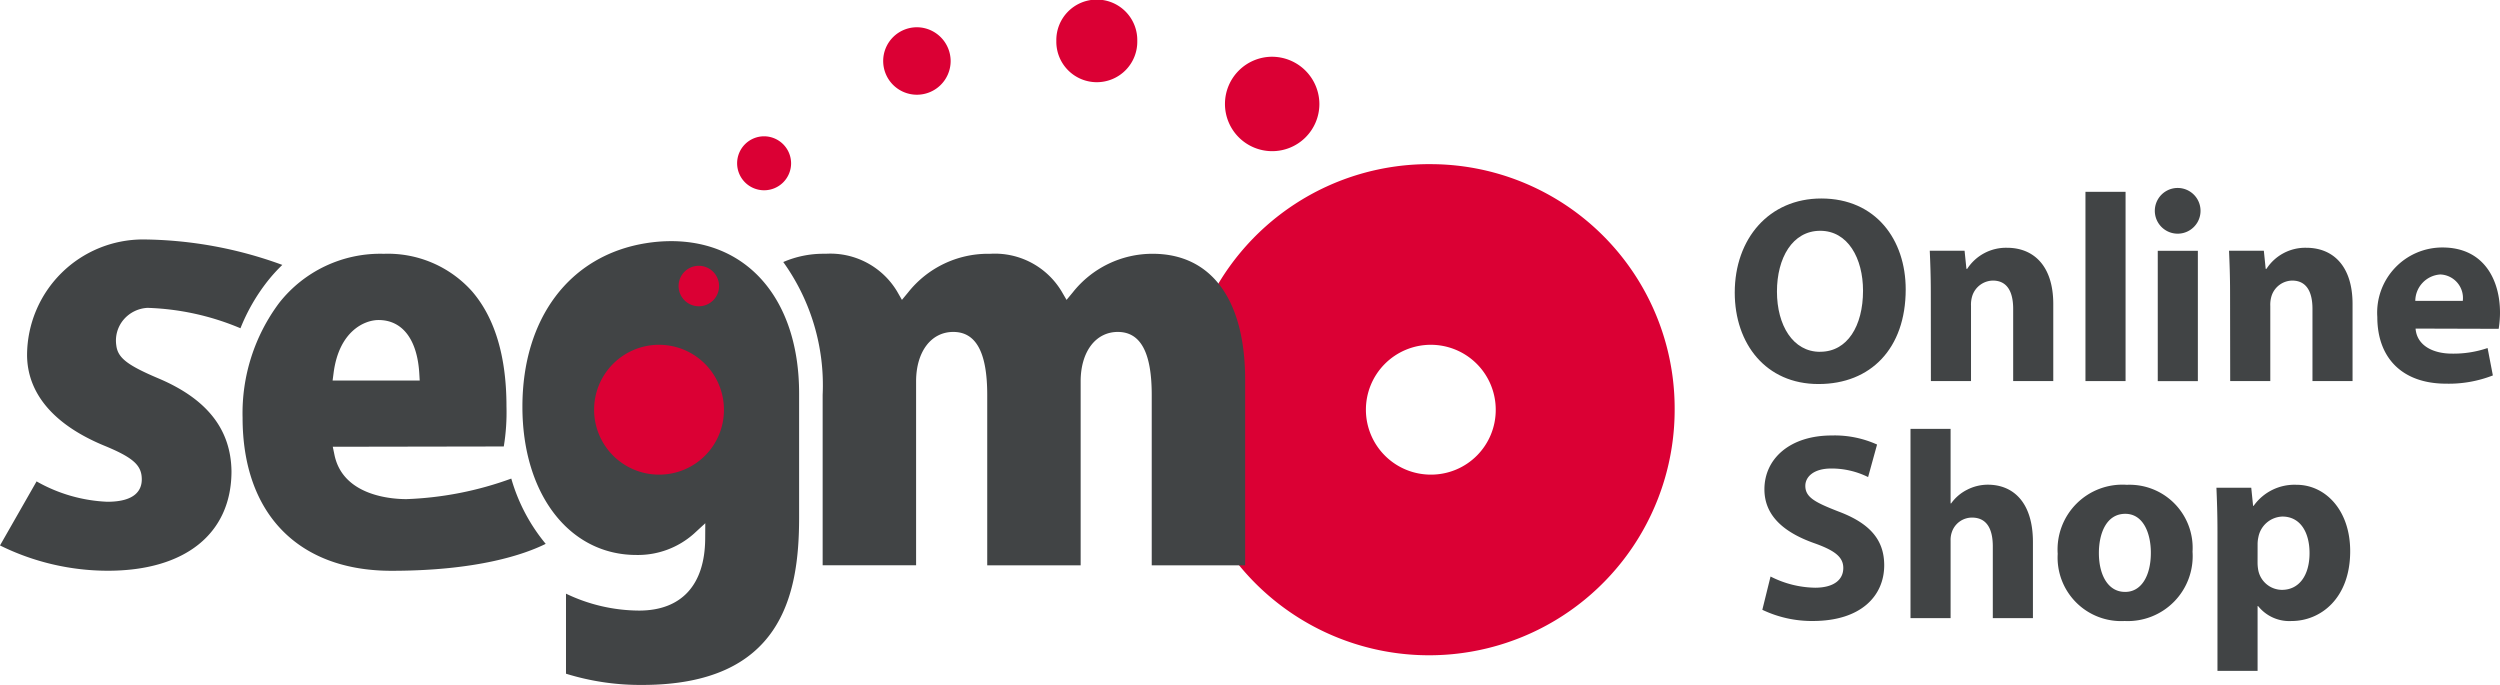
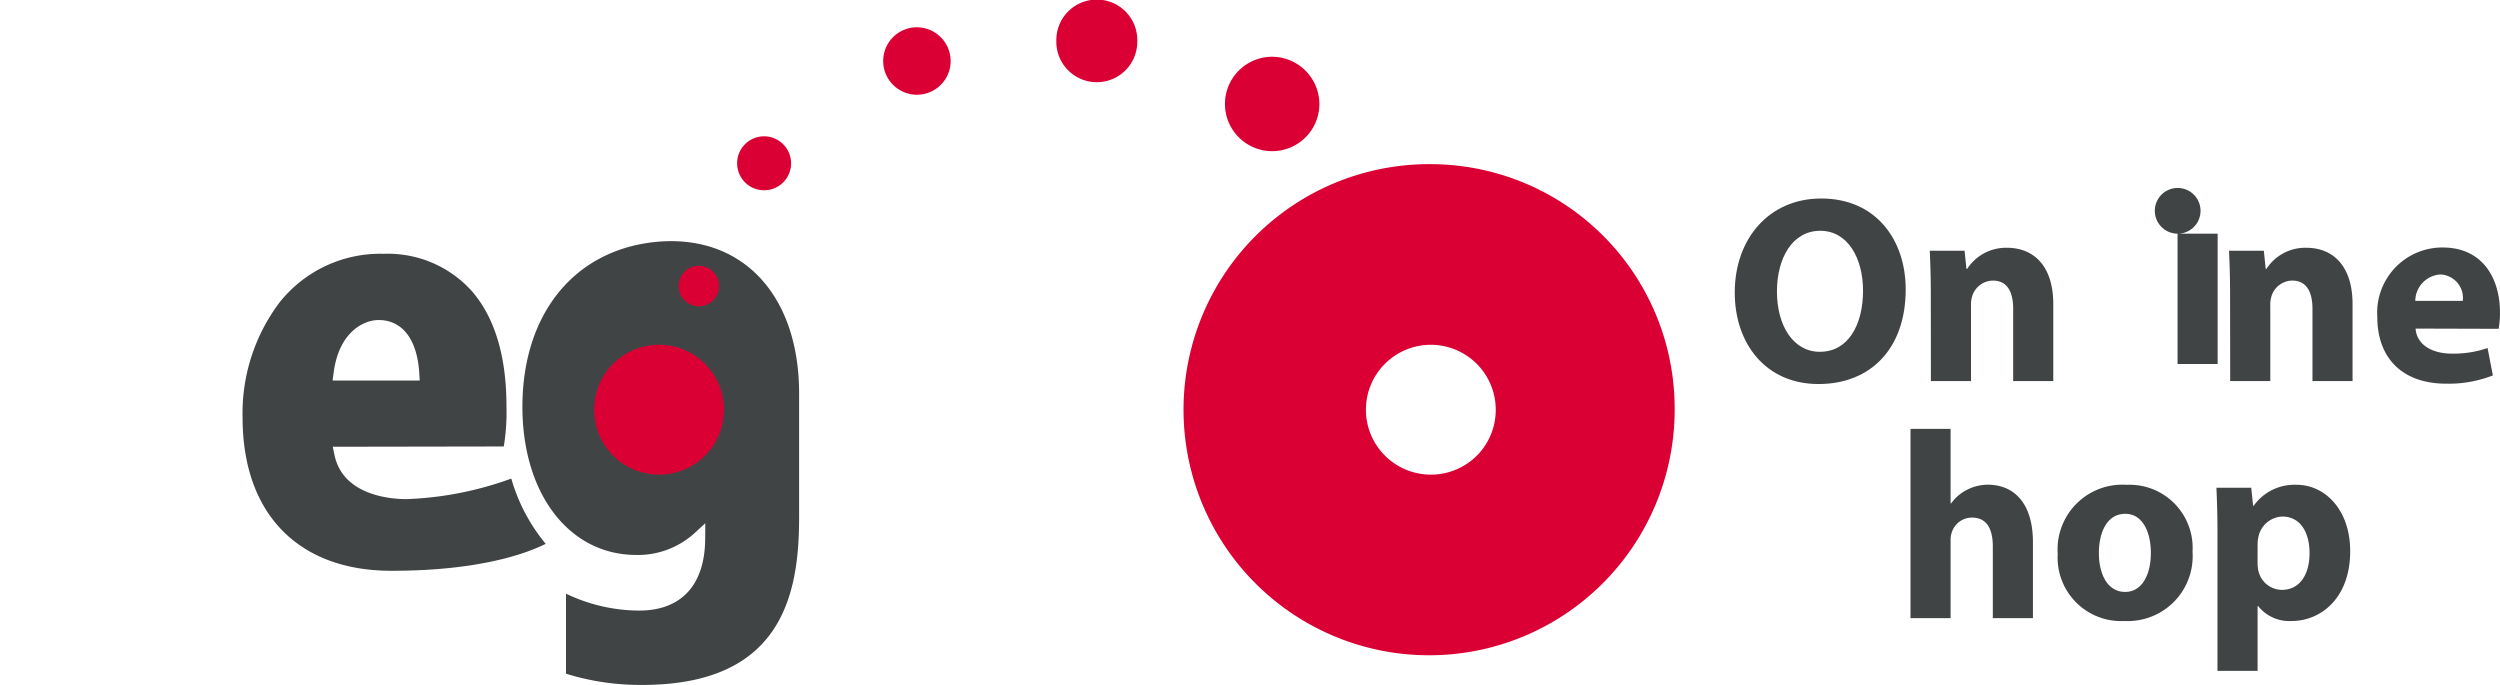
<svg xmlns="http://www.w3.org/2000/svg" width="146" height="40">
  <defs>
    <clipPath id="a">
      <path data-name="長方形 139" fill="none" d="M0 0h146v40H0z" />
    </clipPath>
  </defs>
  <g data-name="グループ 392">
    <g data-name="グループ 391" clip-path="url(#a)">
      <path data-name="パス 706" d="M106.193 22.427c-3.066 0-4.884-2.351-4.884-5.34 0-3.144 2-5.495 5.053-5.495 3.19 0 4.931 2.412 4.931 5.309 0 3.456-2.049 5.526-5.084 5.526zm.108-1.884c1.587 0 2.5-1.51 2.5-3.565 0-1.884-.878-3.5-2.5-3.5s-2.527 1.588-2.527 3.549c0 1.977.94 3.519 2.512 3.519z" fill="#414445" />
      <path data-name="パス 707" d="M112.759 17.071c0-.949-.031-1.743-.061-2.429h2.033l.108 1.058h.046a2.7 2.7 0 012.326-1.23c1.541 0 2.7 1.043 2.7 3.284v4.5h-2.342v-4.218c0-.98-.339-1.65-1.186-1.65a1.288 1.288 0 00-1.2.888 1.716 1.716 0 00-.076.591v4.39h-2.343z" fill="#414445" />
-       <path data-name="長方形 138" fill="#414445" d="M121.791 11.202h2.342v11.053h-2.342z" />
-       <path data-name="パス 708" d="M127.169 13.647a1.335 1.335 0 11.015 0zm-1.156 1h2.342v7.612h-2.342z" fill="#414445" />
+       <path data-name="パス 708" d="M127.169 13.647a1.335 1.335 0 11.015 0zh2.342v7.612h-2.342z" fill="#414445" />
      <path data-name="パス 709" d="M130.236 17.071c0-.949-.031-1.743-.061-2.429h2.033l.108 1.058h.046a2.7 2.7 0 012.327-1.23c1.541 0 2.7 1.043 2.7 3.284v4.5h-2.341v-4.218c0-.98-.339-1.65-1.186-1.65a1.288 1.288 0 00-1.2.888 1.716 1.716 0 00-.077.591v4.39h-2.342z" fill="#414445" />
      <path data-name="パス 710" d="M141.069 19.189c.077 1 1.033 1.463 2.126 1.463a6.144 6.144 0 002.08-.327l.308 1.6a7.066 7.066 0 01-2.727.482c-2.558 0-4.021-1.494-4.021-3.892a3.806 3.806 0 013.806-4.062c2.435 0 3.359 1.915 3.359 3.8a6.078 6.078 0 01-.077.95zm2.758-1.619a1.375 1.375 0 00-1.31-1.541 1.56 1.56 0 00-1.464 1.541z" fill="#414445" />
-       <path data-name="パス 711" d="M103.4 33.668a5.887 5.887 0 002.6.654c1.078 0 1.648-.452 1.648-1.152 0-.639-.493-1.028-1.741-1.464-1.726-.622-2.865-1.588-2.865-3.129 0-1.791 1.494-3.145 3.929-3.145a6.019 6.019 0 012.65.529l-.524 1.9a4.812 4.812 0 00-2.156-.5c-1.017 0-1.51.482-1.51 1.012 0 .67.57.965 1.926 1.495 1.833.685 2.681 1.65 2.681 3.144 0 1.76-1.325 3.254-4.175 3.254a6.715 6.715 0 01-2.943-.654z" fill="#414445" />
      <path data-name="パス 712" d="M111.573 25.044h2.342V29.4h.031a2.528 2.528 0 01.924-.794 2.651 2.651 0 011.218-.3c1.494 0 2.635 1.043 2.635 3.347V36.1h-2.343v-4.191c0-1-.34-1.682-1.217-1.682a1.24 1.24 0 00-1.172.841 1.383 1.383 0 00-.076.514V36.1h-2.342z" fill="#414445" />
      <path data-name="パス 713" d="M124.07 36.267a3.709 3.709 0 01-3.9-3.922 3.784 3.784 0 014.037-4.032 3.684 3.684 0 013.837 3.907 3.791 3.791 0 01-3.96 4.047zm.046-1.7c.925 0 1.494-.919 1.494-2.288 0-1.121-.432-2.272-1.494-2.272-1.109 0-1.541 1.152-1.541 2.288 0 1.292.539 2.272 1.526 2.272z" fill="#414445" />
      <path data-name="パス 714" d="M129.5 31.037c0-1-.03-1.837-.061-2.553h2.034l.108 1.058h.031a2.918 2.918 0 012.511-1.23c1.649 0 3.128 1.448 3.128 3.876 0 2.771-1.741 4.079-3.421 4.079a2.329 2.329 0 01-1.956-.872h-.031v3.783H129.5zm2.342 1.79a2.484 2.484 0 00.046.5 1.422 1.422 0 001.371 1.121c1.018 0 1.618-.856 1.618-2.148 0-1.214-.539-2.133-1.587-2.133a1.476 1.476 0 00-1.4 1.2 1.849 1.849 0 00-.046.42z" fill="#414445" />
      <path data-name="パス 715" d="M46.2 9.552a1.576 1.576 0 11-1.579-1.592A1.583 1.583 0 0146.2 9.552" fill="#db0034" />
      <path data-name="パス 716" d="M55.518 3.582a1.97 1.97 0 11-1.97-1.99 1.98 1.98 0 011.97 1.99" fill="#db0034" />
      <path data-name="パス 717" d="M66.417 2.388a2.364 2.364 0 11-4.727 0 2.364 2.364 0 114.727 0" fill="#db0034" />
      <path data-name="パス 718" d="M77.052 6.1a2.757 2.757 0 11-2.758-2.786A2.772 2.772 0 0177.052 6.1" fill="#db0034" />
-       <path data-name="パス 719" d="M16.485 15.47a24.116 24.116 0 00-8.123-1.486 6.775 6.775 0 00-6.781 6.74c0 1.554.769 3.728 4.431 5.271 1.759.717 2.268 1.167 2.268 2 0 .6-.349 1.308-2.014 1.308a9.107 9.107 0 01-4.09-1.167l-.039-.024L0 31.854a14.222 14.222 0 006.3 1.477c4.521 0 7.219-2.173 7.219-5.813-.034-2.446-1.43-4.221-4.269-5.421-1.82-.771-2.371-1.2-2.458-1.926a1.892 1.892 0 01.443-1.523 1.965 1.965 0 011.381-.669 15.164 15.164 0 015.427 1.191 11.043 11.043 0 011.587-2.755 9.563 9.563 0 01.858-.945" fill="#414445" />
      <path data-name="パス 720" d="M22.383 14.821a7.512 7.512 0 00-6.083 2.874 10.753 10.753 0 00-2.133 6.7c0 5.6 3.248 8.939 8.69 8.939 5.046 0 7.79-.967 9.012-1.573a10.5 10.5 0 01-2.01-3.812 19.9 19.9 0 01-6.125 1.2c-.858 0-3.7-.186-4.2-2.578l-.1-.48 9.987-.017a12.289 12.289 0 00.157-2.344c0-2.912-.678-5.174-2.016-6.722a6.591 6.591 0 00-5.172-2.185m-2.966 7.4l.059-.45c.318-2.434 1.8-3.083 2.626-3.083 1.392 0 2.258 1.134 2.377 3.11l.025.422z" fill="#414445" />
      <path data-name="パス 721" d="M46.668 30.24v-7.266c0-5.4-2.934-8.891-7.475-8.891a9.345 9.345 0 00-1.466.119c-4.452.712-7.218 4.373-7.218 9.554 0 5.095 2.737 8.654 6.656 8.654a4.918 4.918 0 003.358-1.241l.666-.613-.006.91c-.019 2.7-1.39 4.192-3.861 4.192a9.956 9.956 0 01-4.268-.988v4.674a14.647 14.647 0 004.454.656c8.118 0 9.16-5.216 9.16-9.76" fill="#414445" />
      <path data-name="パス 722" d="M38.527 27.718a3.791 3.791 0 113.751-3.79 3.776 3.776 0 01-3.751 3.79" fill="#db0034" />
      <path data-name="パス 723" d="M83.6 9.587a14.341 14.341 0 1014.2 14.34 14.267 14.267 0 00-14.2-14.34m0 18.131a3.791 3.791 0 113.751-3.79 3.776 3.776 0 01-3.751 3.79" fill="#db0034" />
      <path data-name="パス 724" d="M41.994 16.716a1.182 1.182 0 11-1.182-1.194 1.188 1.188 0 011.182 1.194" fill="#db0034" />
-       <path data-name="パス 725" d="M65.278 19.385c1.335 0 1.983 1.2 1.983 3.68v9.951h5.456V22.179c0-4.675-1.97-7.358-5.4-7.358a5.932 5.932 0 00-4.668 2.256l-.362.437-.287-.493a4.548 4.548 0 00-4.172-2.2h-.087a5.95 5.95 0 00-4.706 2.255l-.362.437-.282-.493a4.548 4.548 0 00-4.172-2.2h-.091a5.873 5.873 0 00-2.385.483 12.337 12.337 0 012.3 7.759v9.951H53.5V22.274c0-1.728.873-2.889 2.171-2.889 1.335 0 1.983 1.2 1.983 3.68v9.951h5.456V22.274c0-1.728.872-2.889 2.171-2.889" fill="#414445" />
    </g>
  </g>
</svg>